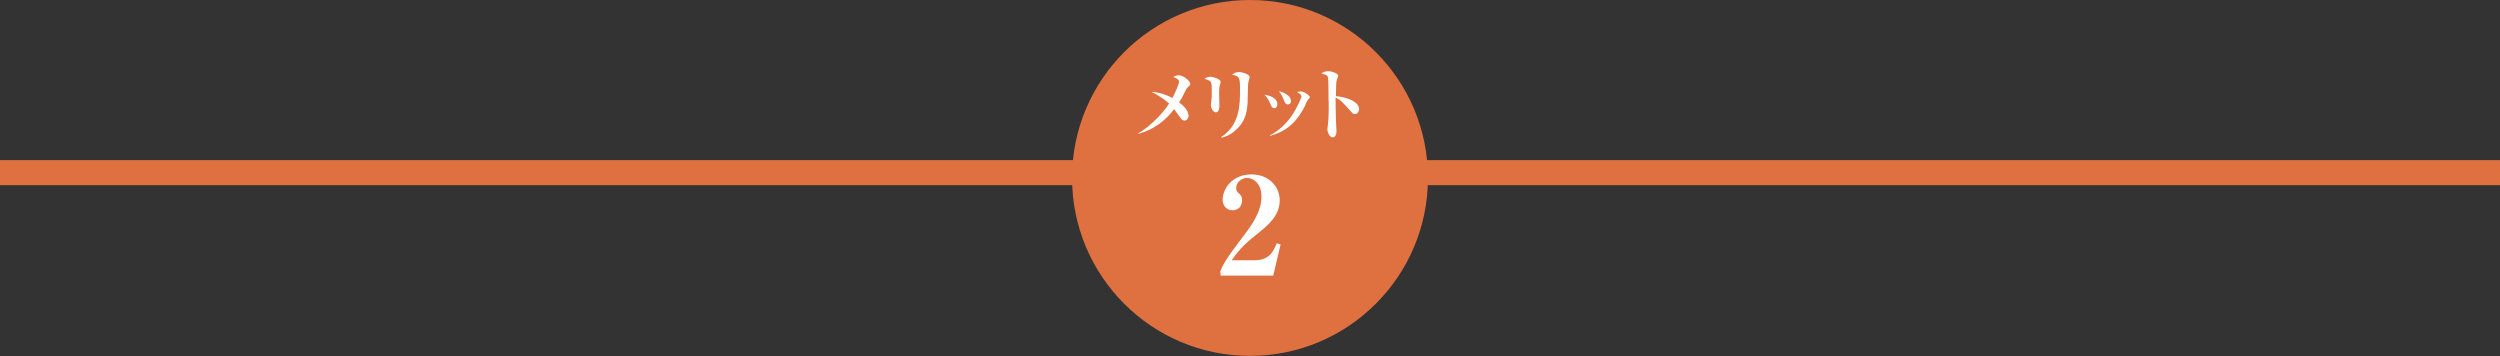
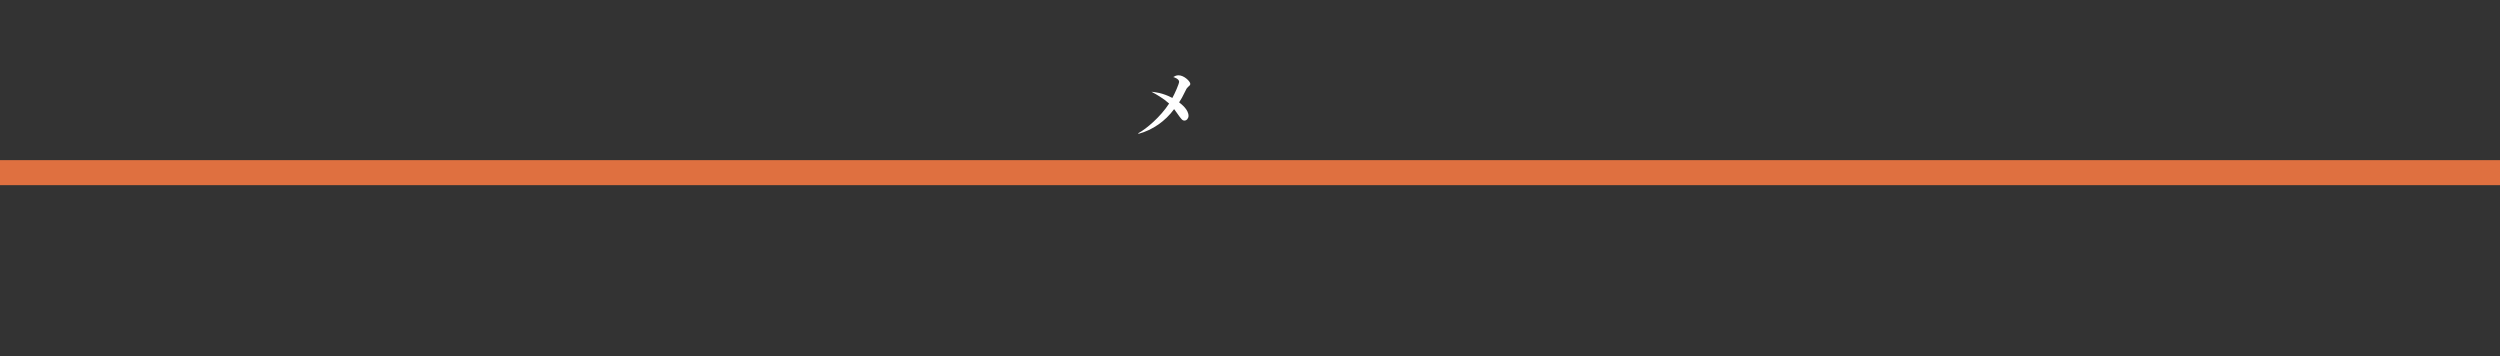
<svg xmlns="http://www.w3.org/2000/svg" version="1.1" id="レイヤー_1" x="0px" y="0px" viewBox="0 0 850 121.1" style="enable-background:new 0 0 850 121.1;" xml:space="preserve">
  <rect x="0" y="0" width="850" height="121.1" fill="#333333" stroke="none" />
  <style type="text/css">
	.st0{fill:none;stroke:#DF7040;stroke-width:8.504;stroke-miterlimit:10;}
	.st1{fill:#DF7040;}
	.st2{fill:#FFFFFF;}
</style>
  <line class="st0" x1="850" y1="58.7" x2="0" y2="58.7" />
-   <circle class="st1" cx="425" cy="60.5" r="60.5" />
  <g>
    <path class="st2" d="M403.9,29.6c-0.4,0.4-0.6,0.7-0.7,1c-1.4,2.8-1.4,2.8-2.3,4.2c0.9,0.7,3.2,2.5,3.2,4.6c0,0.8-0.6,1.6-1.4,1.6   c-0.7,0-0.9-0.4-1.7-1.4c-0.6-0.8-1.6-2.3-1.8-2.5c-3,4.1-7.3,7.1-12.1,8.4l-0.1-0.2c2.8-1.5,7.6-5.6,10.5-10.1c-1.9-1.7-4.1-3-6-4   c1,0.1,3.7,0.3,7.1,2.1c0.8-1.4,2.3-4.8,2.3-5.5c0-0.9-1.5-1.5-2-1.6c0.5-0.3,1-0.6,1.8-0.6c1.9,0,4,2.1,4,2.9   C404.7,28.9,404.5,29.1,403.9,29.6z" />
-     <path class="st2" d="M414.9,28.5c-0.2,0.6-0.4,1.2-0.4,2.9c0,0.7,0.1,3.8,0.1,4.4c0,0.5,0,2.4-1.2,2.4c-0.8,0-1.7-1.2-1.7-2.6   c0-0.3,0.2-1.4,0.2-1.6c0.1-0.6,0.1-1.8,0.1-3.1c0-3.1,0-3.4-2.5-4.1c0.4-0.3,1.1-0.7,2-0.7c1.1,0,3.5,0.8,3.5,1.7   C415,28,415,28.1,414.9,28.5z M424.4,28.2c-0.1,0.5-0.2,5.5-0.2,6.5c-0.2,4.5-1.4,7-3.7,9.2c-1.4,1.4-3.2,2.5-5.2,2.9l-0.1-0.2   c6.4-4.2,6.4-11,6.4-16.1c0-4.2-0.1-4.6-2.7-5.1c0.5-0.4,1.2-0.9,2.3-0.9c1.4,0,3.7,0.9,3.7,1.7C424.8,26.7,424.4,28,424.4,28.2z" />
-     <path class="st2" d="M433.3,36.8c-0.8,0-1.1-0.8-1.4-1.5c-0.5-1.4-1.3-2.4-2-3.1c3.4,0.5,4.4,2,4.4,3.2   C434.3,36.3,433.8,36.8,433.3,36.8z M444.5,34.2c-0.2,0.3-0.8,1.7-0.9,2c-3.3,6.3-6.9,8.6-11.8,10l0-0.2c3.3-1.7,5.9-4.3,7.9-7.4   c1.4-2.3,2.8-5.3,2.8-5.9c0-0.4-0.6-0.9-1.5-1.4c0.4-0.1,0.8-0.2,1.3-0.2c1.4,0,3.1,1.6,3.1,2C445.3,33.3,444.6,34,444.5,34.2z    M437.9,35.5c-0.8,0-1-0.5-1.4-1.5c-0.6-1.7-1.4-2.6-1.7-3c1.4,0.3,4.1,1.4,4.1,3.2C439,34.6,438.8,35.5,437.9,35.5z" />
-     <path class="st2" d="M460.6,38.8c-0.3,0-0.6-0.1-1.1-0.7c-3.4-3.8-3.7-4.1-5.4-4.9c0,0.7,0,4,0.1,7.1c0,0.7,0.2,3.8,0.2,4.4   c0,0.6-0.2,2-1.3,2c-1.2,0-1.8-2-1.8-2.7c0-0.3,0.1-0.5,0.2-1.8c0.3-2,0.3-6.4,0.2-8.5c0-1.1,0-6.6-0.2-7.4c-0.2-0.8-0.9-1-2.3-1.3   c0.5-0.3,1.2-0.8,2.2-0.8c1.4,0,3.6,0.7,3.6,1.6c0,0.2-0.5,1.3-0.5,1.5c-0.2,0.6-0.2,0.9-0.3,5.4c3,0.2,7.9,1.6,7.9,4.5   C462,37.8,461.7,38.8,460.6,38.8z" />
  </g>
  <g>
-     <path class="st2" d="M414.8,92.7c0.4-1.4,1-3.3,6.8-10.9c3.8-5,7.3-9.5,7.3-15.1c0-4.1-2.6-6.2-4.9-6.2c-2.1,0-3.7,1.7-3.7,3.4   c0,1,0.4,1.4,1.1,2c0.6,0.6,0.9,1.1,0.9,2.1c0,2.6-1.7,3.5-3.2,3.5c-2.3,0-3.4-1.8-3.4-3.6c0-3.7,3.2-8.6,9.8-8.6   c5.9,0,9.6,4.1,9.6,8.8c0,5.1-3.6,8.2-7.7,11.5c-2.3,1.8-6.1,4.9-8.6,8.9h7.7c4.9,0,6.4-2.8,7.6-5.8l1.3,0.4l-2.5,10.6h-17.9V92.7z   " />
-   </g>
+     </g>
  <g>
</g>
  <g>
</g>
  <g>
</g>
  <g>
</g>
  <g>
</g>
  <g>
</g>
  <g>
</g>
  <g>
</g>
  <g>
</g>
  <g>
</g>
  <g>
</g>
  <g>
</g>
  <g>
</g>
  <g>
</g>
  <g>
</g>
</svg>